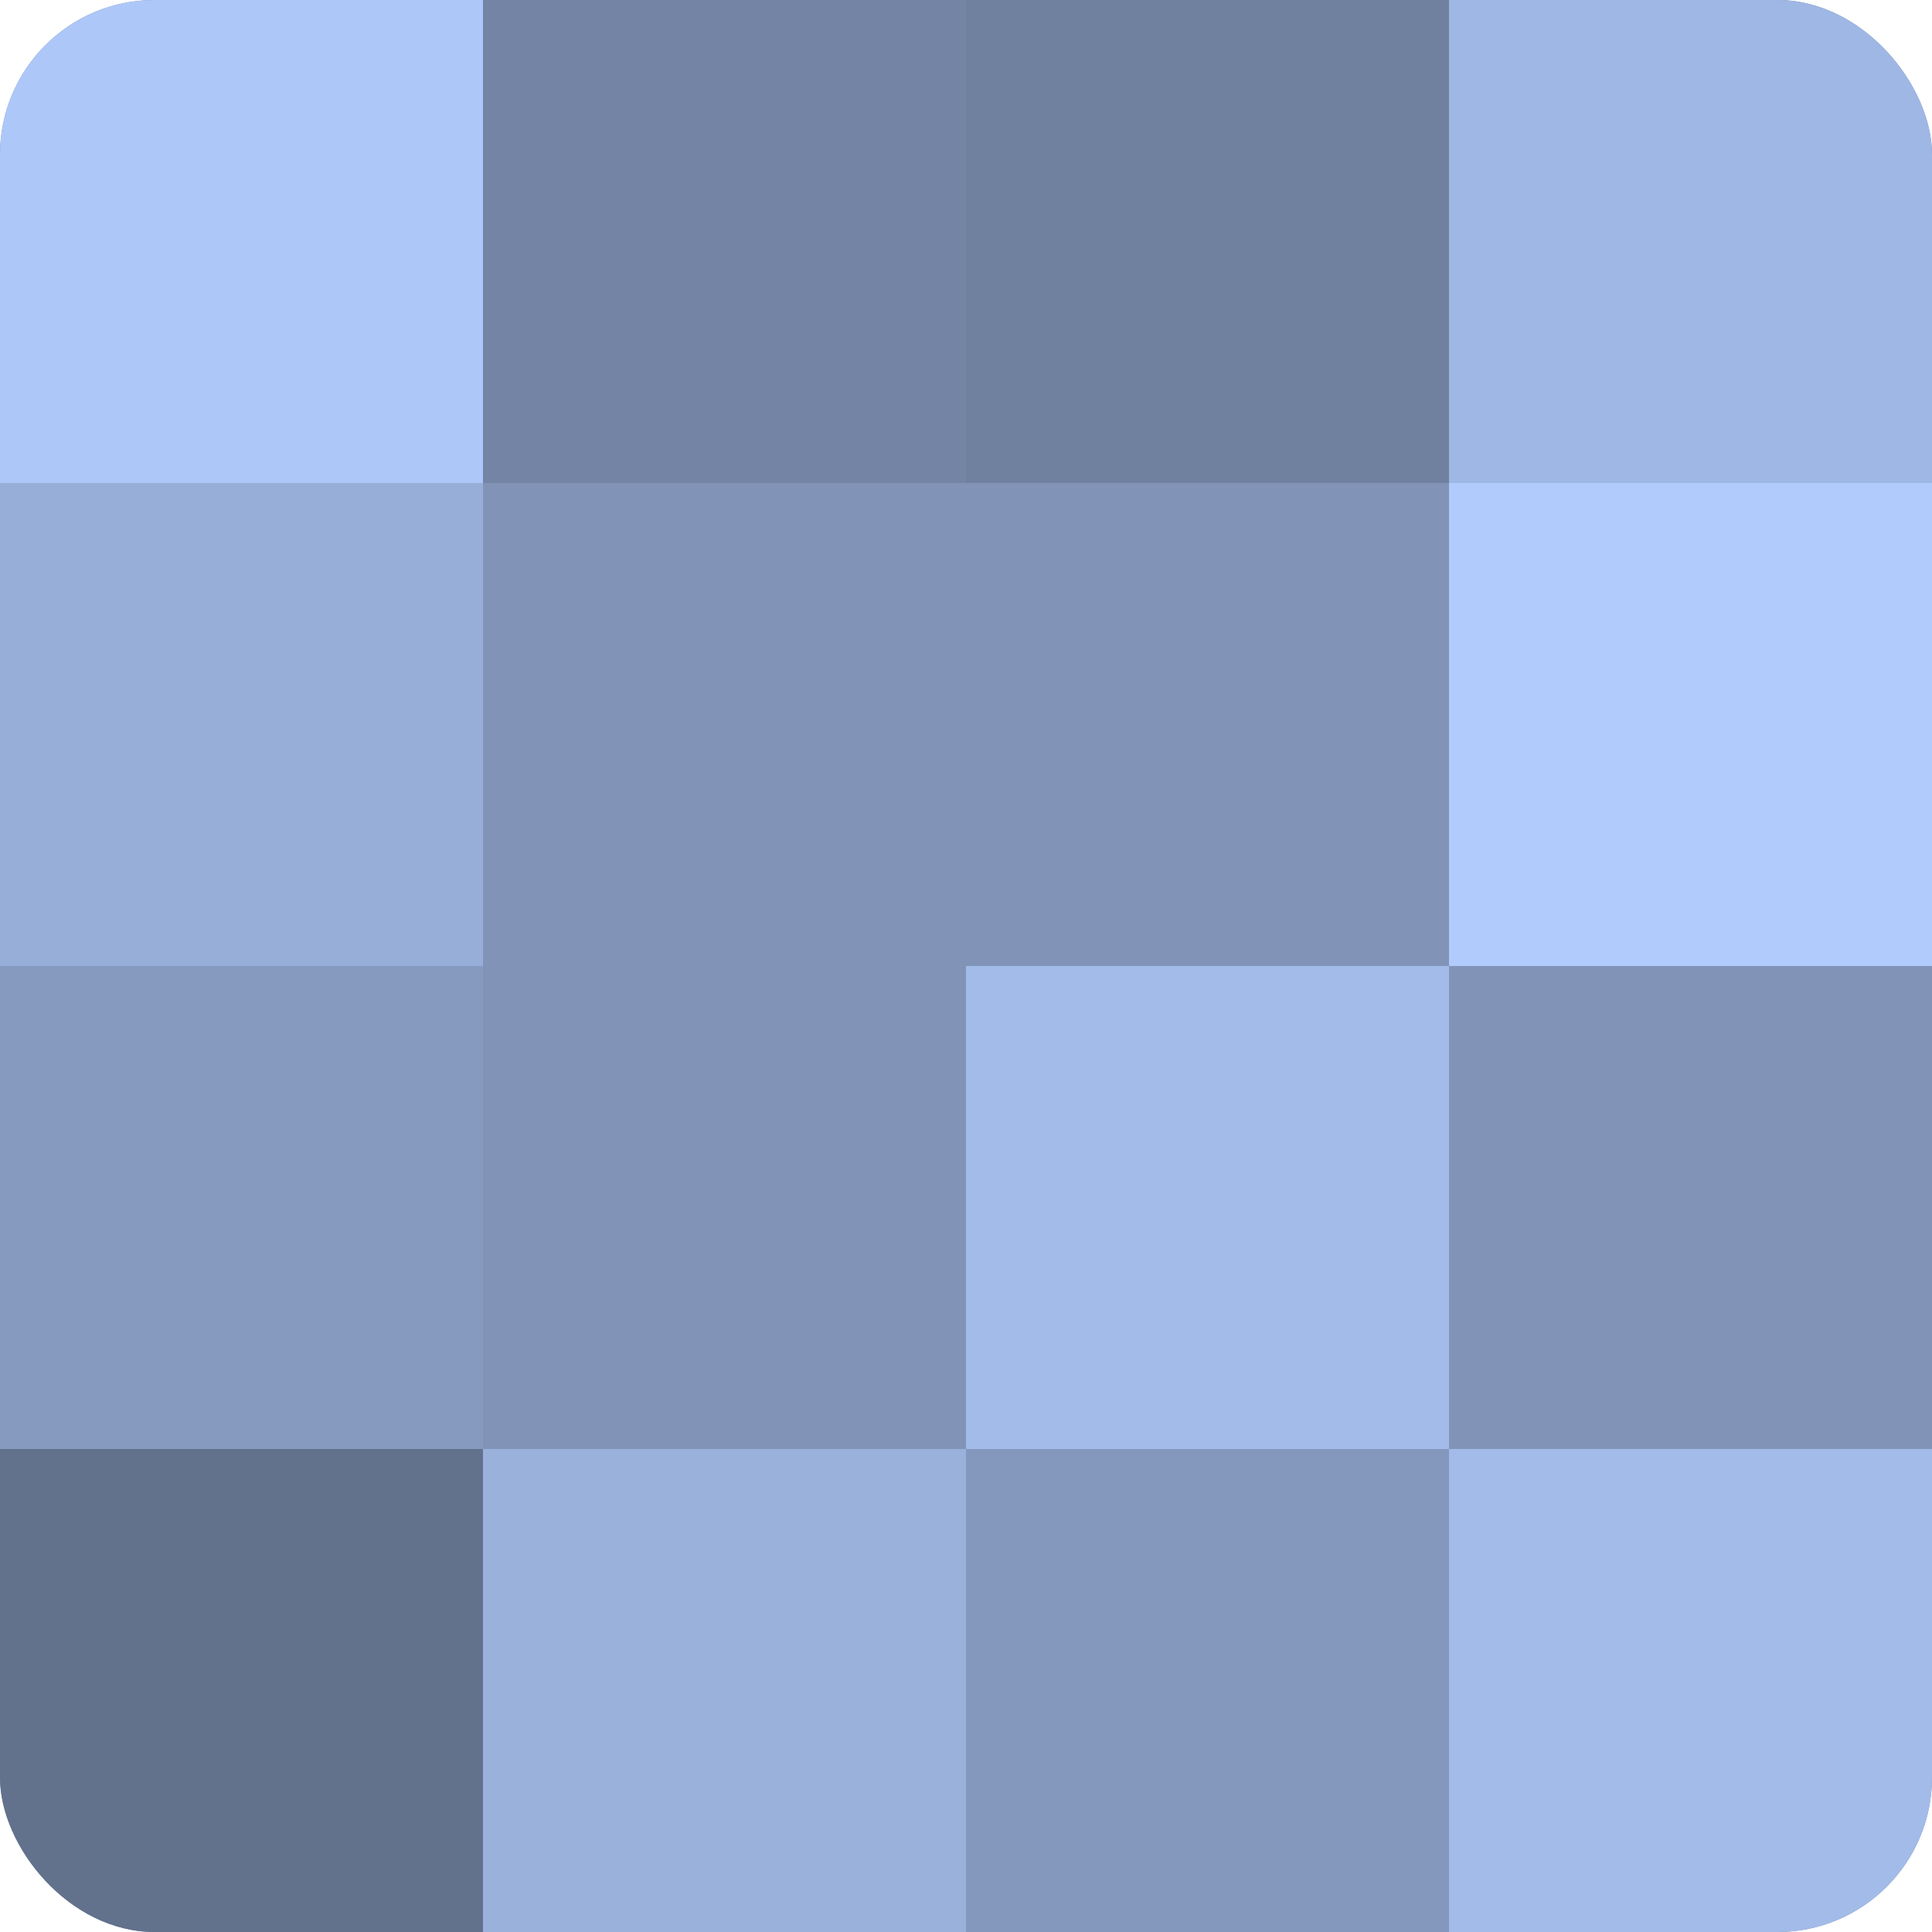
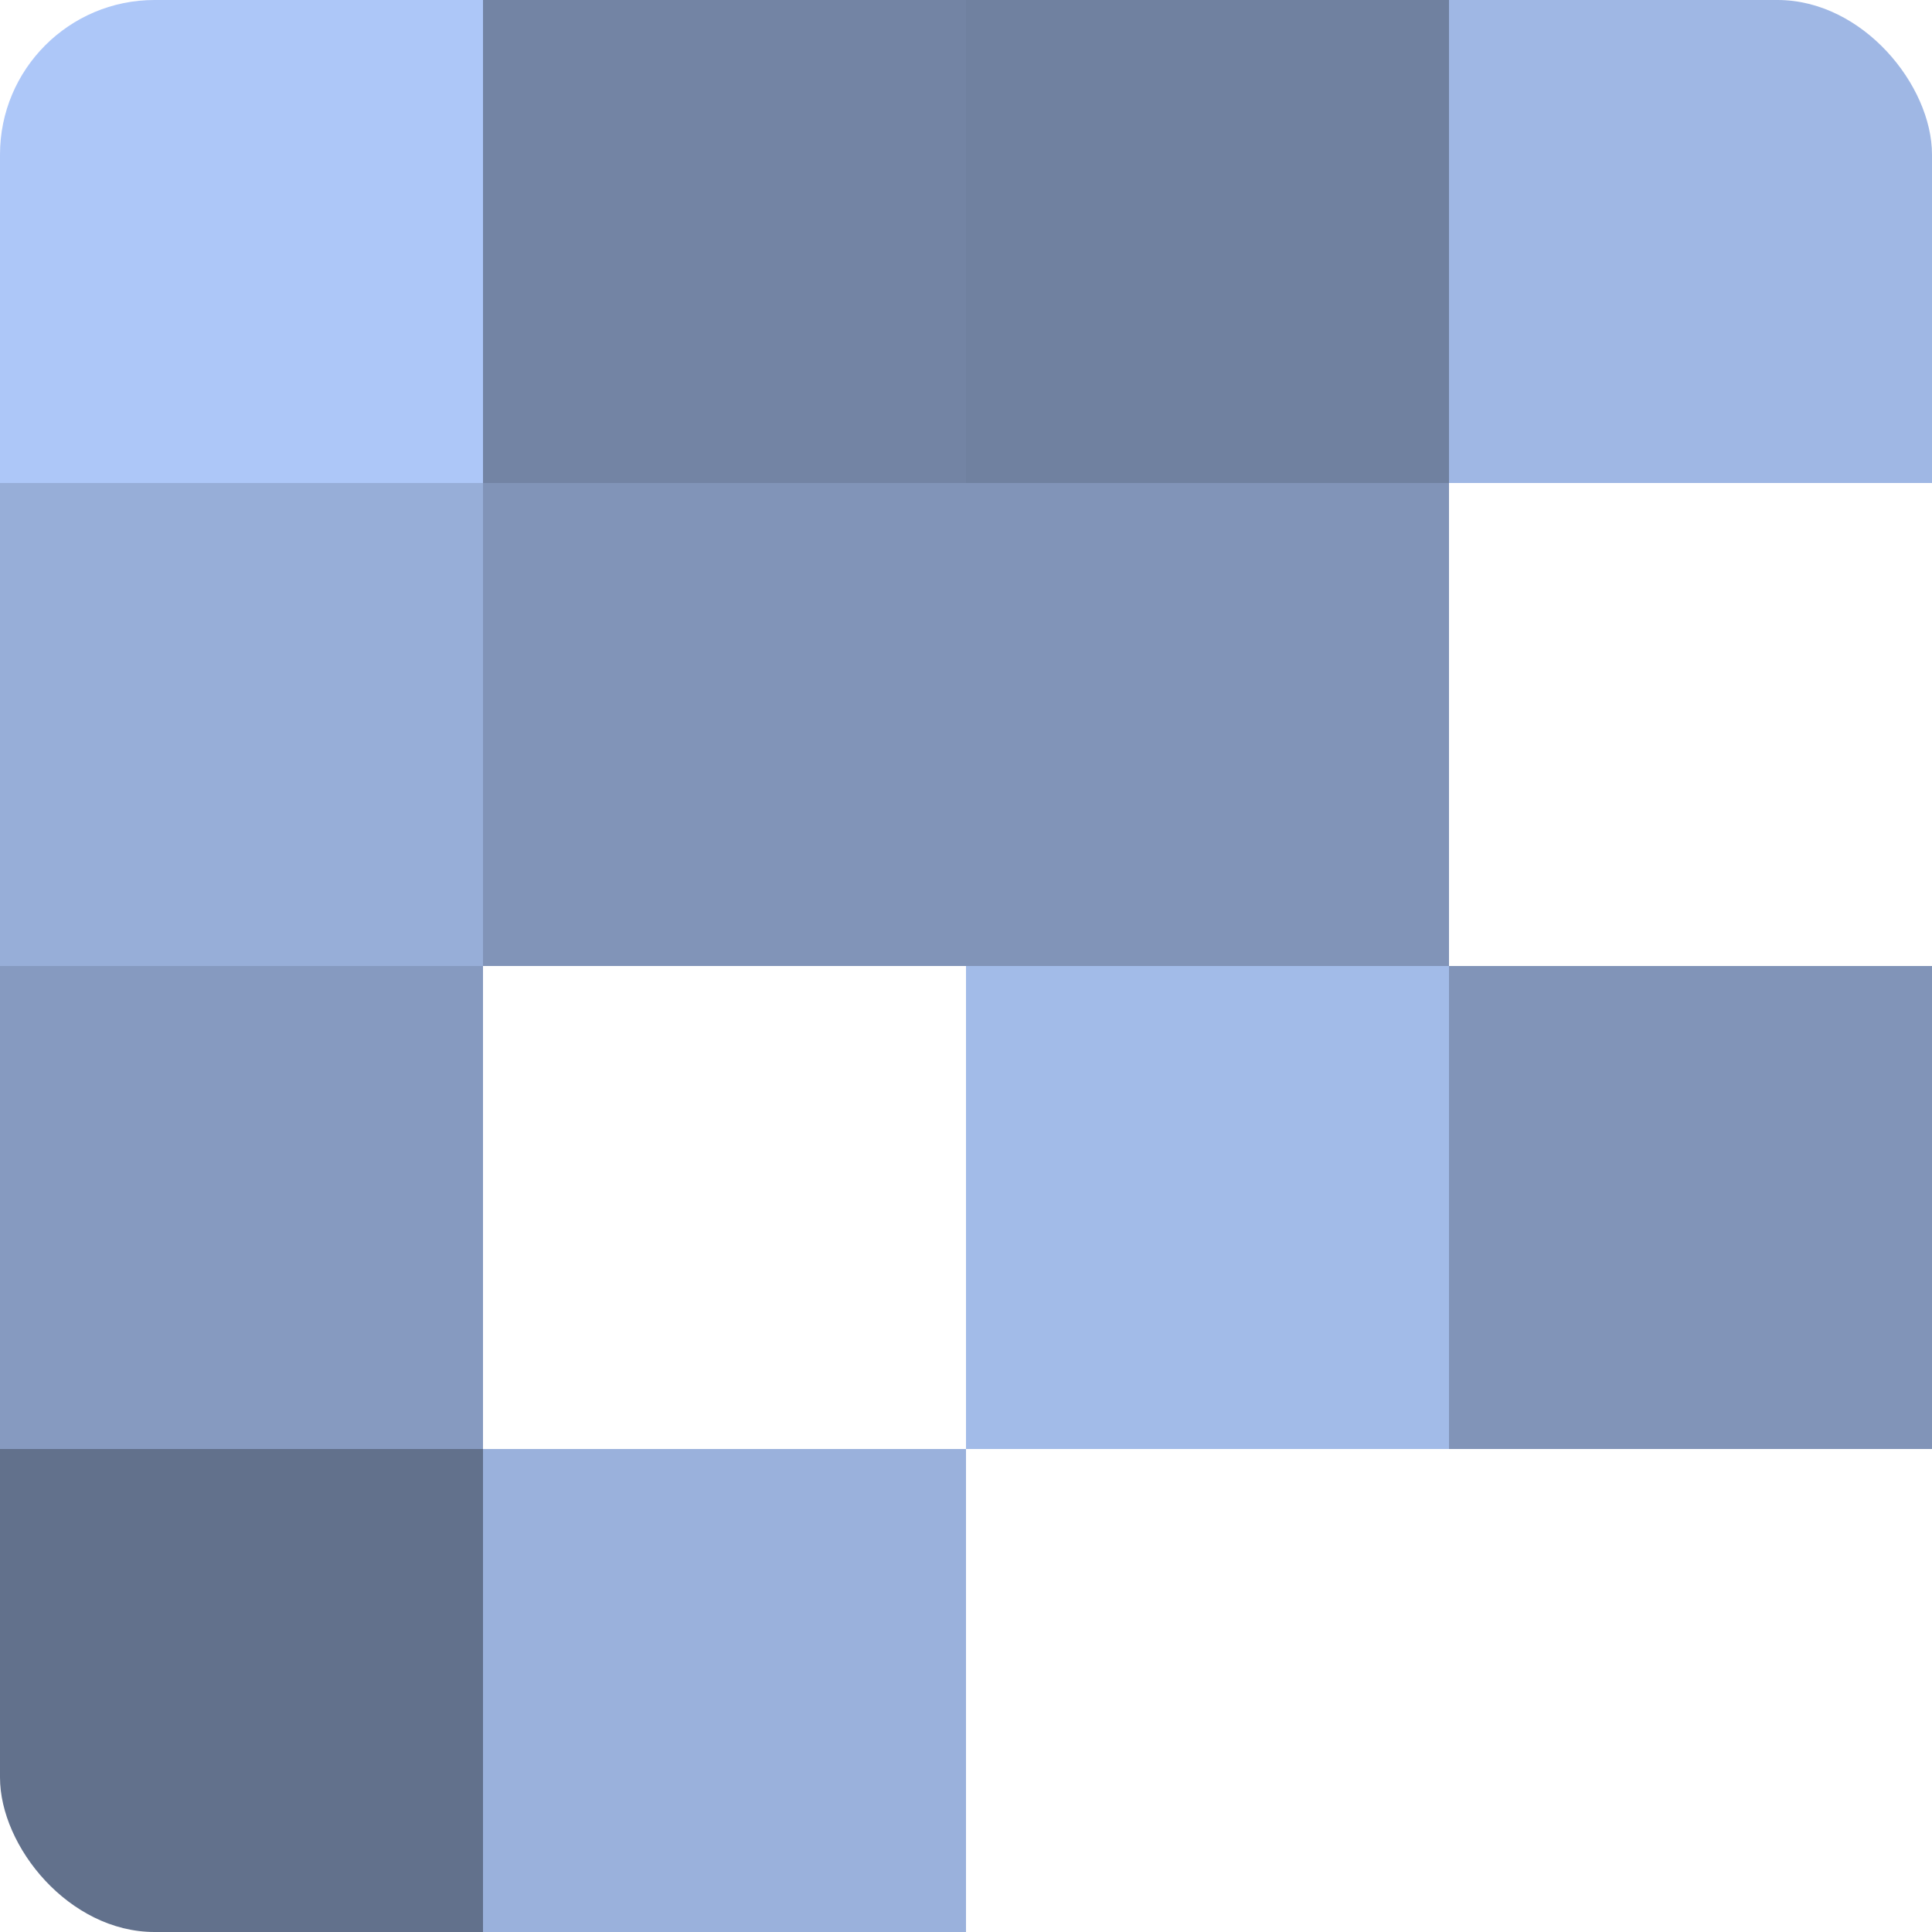
<svg xmlns="http://www.w3.org/2000/svg" width="60" height="60" viewBox="0 0 100 100" preserveAspectRatio="xMidYMid meet">
  <defs>
    <clipPath id="c" width="100" height="100">
      <rect width="100" height="100" rx="8" ry="8" />
    </clipPath>
  </defs>
  <g clip-path="url(#c)">
-     <rect width="100" height="100" fill="#7081a0" />
    <rect width="25" height="25" fill="#adc7f8" />
    <rect y="25" width="25" height="25" fill="#97aed8" />
    <rect y="50" width="25" height="25" fill="#869ac0" />
    <rect y="75" width="25" height="25" fill="#62718c" />
    <rect x="25" width="25" height="25" fill="#7384a4" />
    <rect x="25" y="25" width="25" height="25" fill="#8194b8" />
-     <rect x="25" y="50" width="25" height="25" fill="#8194b8" />
    <rect x="25" y="75" width="25" height="25" fill="#9ab1dc" />
    <rect x="50" width="25" height="25" fill="#7081a0" />
    <rect x="50" y="25" width="25" height="25" fill="#8194b8" />
    <rect x="50" y="50" width="25" height="25" fill="#a2bbe8" />
-     <rect x="50" y="75" width="25" height="25" fill="#8497bc" />
    <rect x="75" width="25" height="25" fill="#9fb7e4" />
-     <rect x="75" y="25" width="25" height="25" fill="#b0cbfc" />
    <rect x="75" y="50" width="25" height="25" fill="#8194b8" />
-     <rect x="75" y="75" width="25" height="25" fill="#a2bbe8" />
  </g>
</svg>